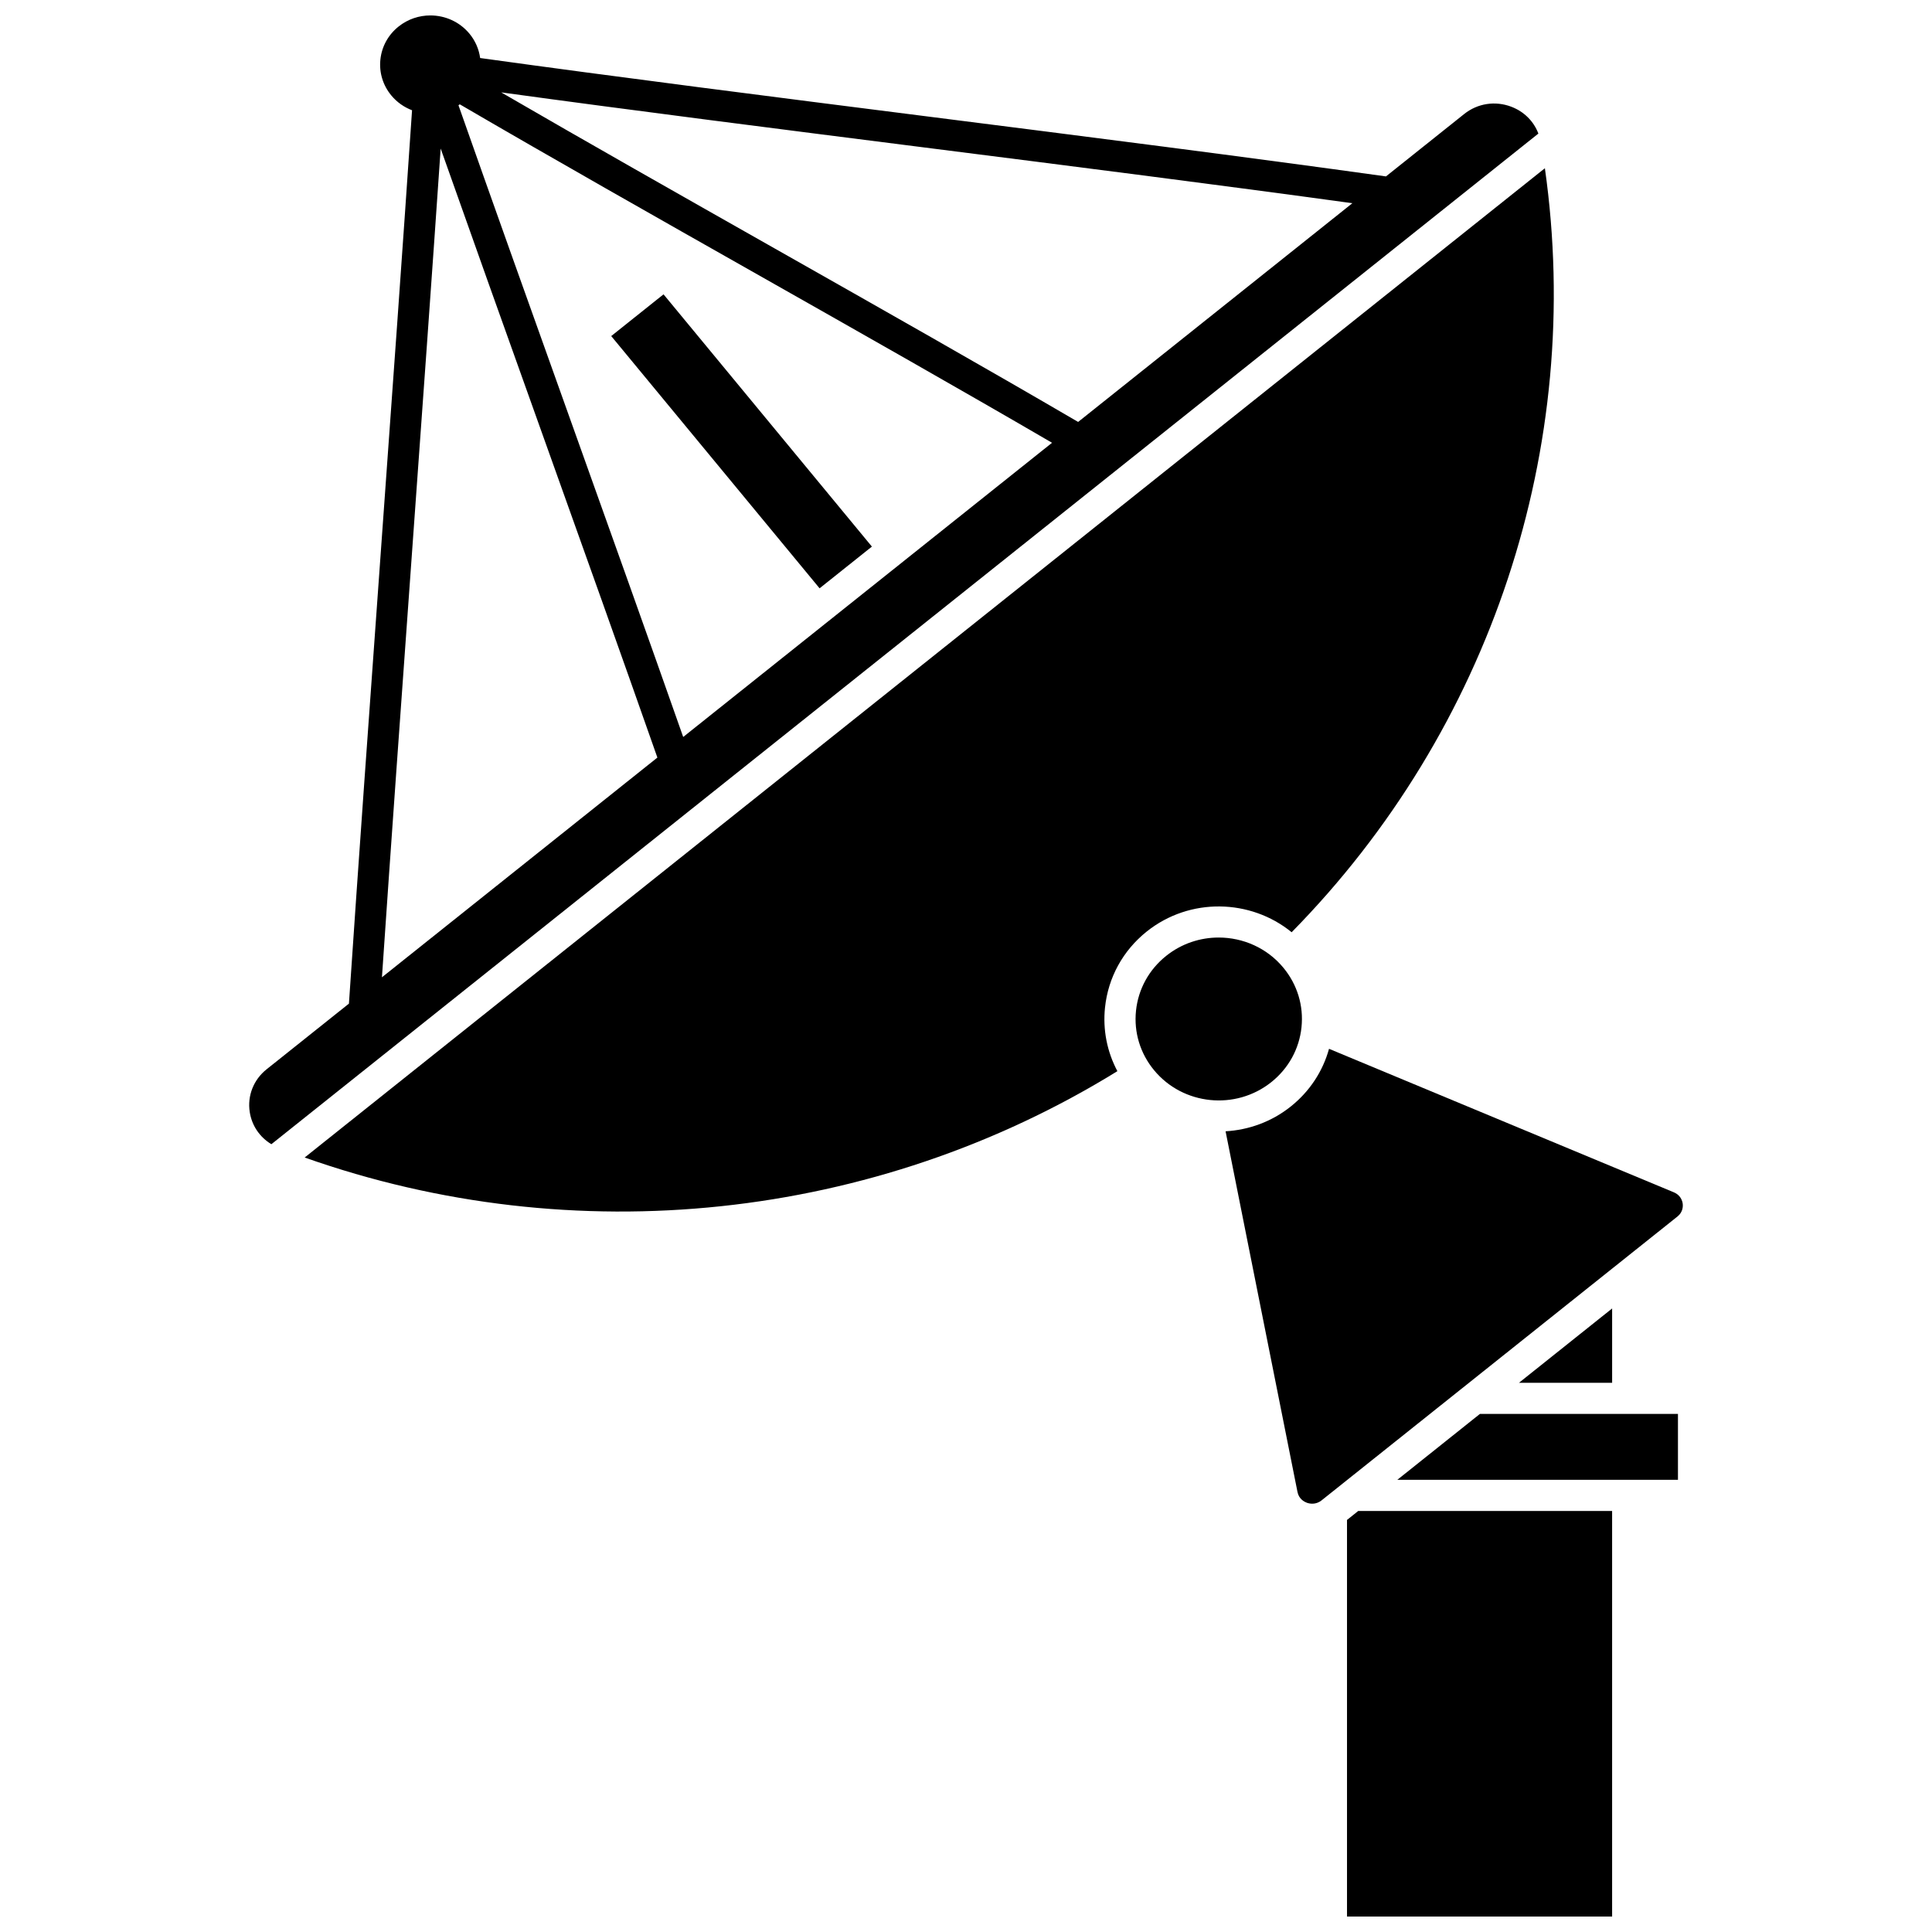
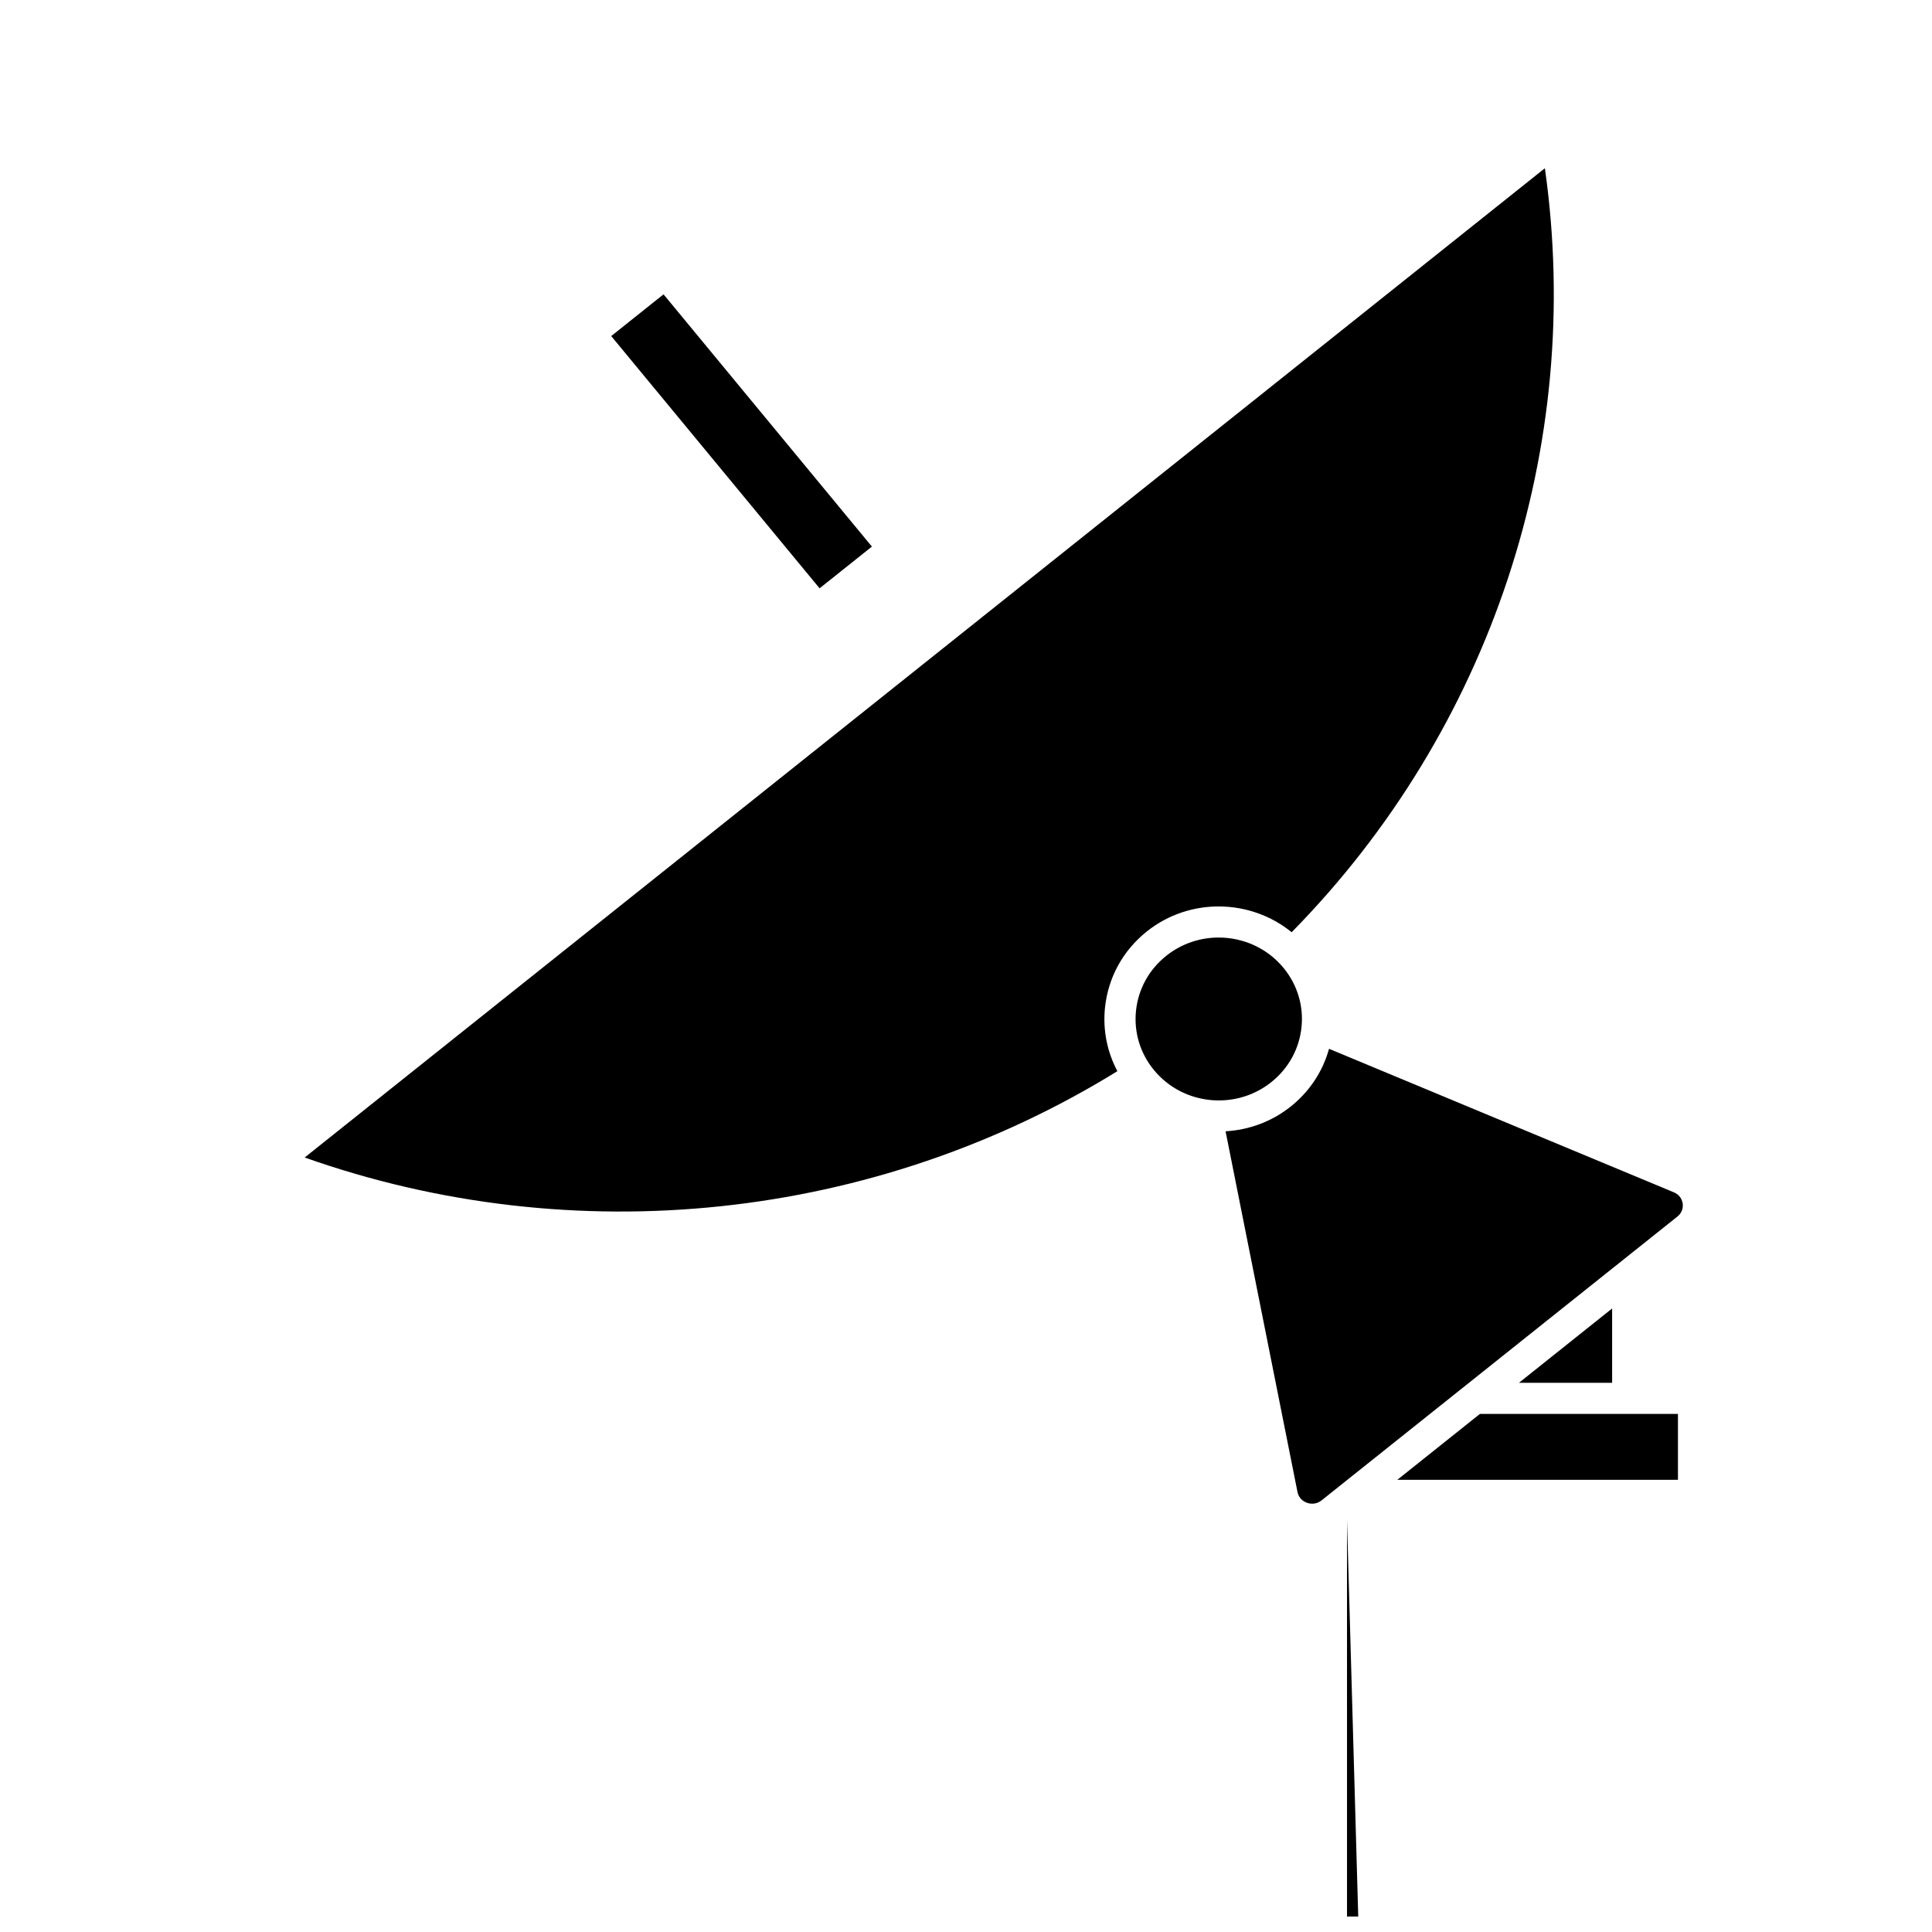
<svg xmlns="http://www.w3.org/2000/svg" width="800px" height="800px" version="1.1" viewBox="144 144 512 512">
  <defs>
    <clipPath id="b">
      <path d="m500 544h72v107.9h-72z" />
    </clipPath>
    <clipPath id="a">
      <path d="m210 148.09h342v299.91h-342z" />
    </clipPath>
  </defs>
  <path d="m514.3 536.17h74.375v-17.461h-52.488z" />
  <g clip-path="url(#b)">
-     <path d="m500.97 546.8v105.1h70.258v-107.48h-67.281z" />
+     <path d="m500.97 546.8v105.1h70.258h-67.281z" />
  </g>
  <path d="m488.91 416.23c0.594-5.707-1.109-11.305-4.793-15.766-4.356-5.269-10.727-8.008-17.152-8.008-4.894 0-9.816 1.586-13.902 4.848-4.57 3.644-7.414 8.816-8.012 14.555-0.594 5.707 1.109 11.305 4.793 15.762 7.668 9.285 21.602 10.703 31.055 3.164 4.57-3.644 7.414-8.812 8.012-14.555z" />
  <path d="m436.84 411.01c0.828-7.961 4.758-15.121 11.074-20.16 11.379-9.078 27.504-8.668 38.387 0.203 52.801-53.699 77.598-128.62 67.109-202.47l-328.67 262.17c71.375 25.238 151.06 16.809 215.38-22.883-2.738-5.141-3.894-10.957-3.281-16.863z" />
  <g clip-path="url(#a)">
-     <path d="m544.53 172.29c-4.277-1.629-8.953-0.91-12.508 1.926l-20.727 16.535c-37-5.164-79.781-10.594-121.18-15.848-40.559-5.148-82.43-10.465-118.87-15.527-0.32-2.34-1.273-4.559-2.824-6.438-2.633-3.195-6.488-4.848-10.371-4.848-2.961 0-5.938 0.961-8.414 2.934-2.754 2.195-4.469 5.312-4.828 8.77-0.355 3.434 0.668 6.805 2.887 9.492 1.508 1.824 3.418 3.137 5.504 3.934-2.391 35.367-5.34 76.277-8.199 115.93-2.992 41.492-6.078 84.348-8.527 120.82l-21.812 17.398c-3.465 2.766-5.141 7-4.477 11.328 0.555 3.613 2.652 6.664 5.734 8.531l335.77-267.83c-1.223-3.234-3.766-5.816-7.156-7.102zm-299.31 230.7c2.359-34.746 5.231-74.586 8.016-113.24 2.606-36.133 5.281-73.297 7.547-106.38 8.102 22.938 17.348 48.801 26.359 74.004 10.816 30.25 21.977 61.465 31.074 87.391zm79.836-63.684c-8.926-25.398-19.688-55.504-30.133-84.719-10.172-28.445-20.645-57.738-29.422-82.691 0.117-0.078 0.23-0.168 0.348-0.25 23.906 13.961 52.164 29.965 79.547 45.469 26.582 15.055 53.984 30.574 77.406 44.227zm104.66-83.488c-24.059-14.059-52.602-30.227-80.262-45.887-24.797-14.043-50.305-28.488-72.633-41.449 34.859 4.789 74.133 9.773 112.25 14.613 38.512 4.887 78.211 9.926 113.32 14.762z" />
-   </g>
+     </g>
  <path d="m305.98 233.06 55.219 66.848 13.863-11.055-55.219-66.852z" />
  <path d="m589.93 462.96c-0.09-0.641-0.496-2.215-2.344-2.984l-91.379-38.031c-1.656 5.992-5.152 11.312-10.152 15.297-5.102 4.07-11.156 6.211-17.266 6.562l19.062 95.602c0.375 1.879 1.855 2.609 2.473 2.836 0.641 0.234 2.312 0.645 3.906-0.625l94.309-75.223c1.52-1.211 1.477-2.805 1.391-3.434z" />
  <path d="m571.23 510.45v-19.691l-24.684 19.691z" />
</svg>